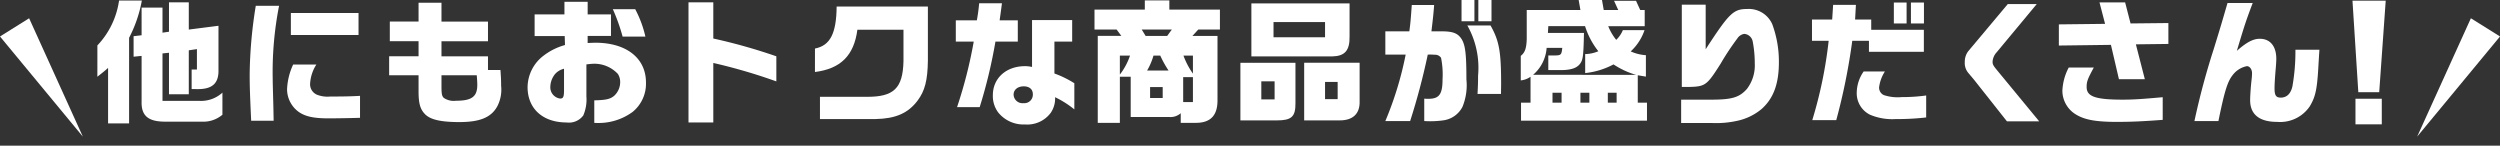
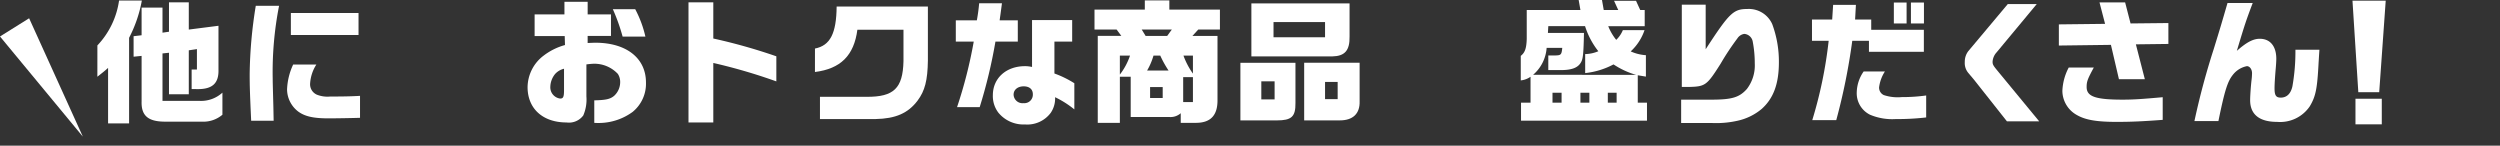
<svg xmlns="http://www.w3.org/2000/svg" width="323" height="18.824" viewBox="0 0 323 18.824">
  <rect x="0" y="0" width="323" height="18.824" fill="#333333" stroke="none" />
  <g transform="translate(-39 -4711.194)">
    <g transform="translate(-51.051 2876.482)">
      <g transform="translate(102.634 1834.712)">
        <path d="M1153.393-116.253a10.6,10.6,0,0,0,2.8-5.8h2.943a16.917,16.917,0,0,1-1.647,4.818v11.054h-2.715v-7.165c-.473.421-.561.49-1.384,1.139Zm4.677-1.191,1.034-.122v-3.574h2.7v3.241l.84-.123v-3.8h2.558v3.521l3.836-.49v5.658c.053,1.822-.823,2.593-2.925,2.523h-.543v-2.523h.683v-2.645l-1.051.158v5.676h-2.558v-5.361l-.84.088v6.132h4.87a4.08,4.08,0,0,0,2.873-1.068v2.855a3.81,3.81,0,0,1-2.7.893h-4.852c-2.084-.035-2.943-.806-2.89-2.61V-114.9l-1.034.105Z" transform="translate(-1153.393 122.121)" fill="#fff" />
        <path d="M1195.505-120.72a44.254,44.254,0,0,0-.823,9.407c0,.42,0,.42.087,3.643l.035,1.8H1191.9c-.158-3.468-.193-4.415-.193-6.044a58.323,58.323,0,0,1,.789-8.811Zm4.818,7.585a5.129,5.129,0,0,0-.806,2.435,1.468,1.468,0,0,0,.858,1.454,3.707,3.707,0,0,0,1.735.245c1.629,0,2.628-.017,3.854-.087v2.837c-.982.035-3.206.07-4.065.07-1.945,0-3.031-.245-3.889-.858a3.633,3.633,0,0,1-1.472-2.89,8.312,8.312,0,0,1,.788-3.206Zm5.448-6.657v2.838h-8.742v-2.838Z" transform="translate(-1172.032 121.473)" fill="#fff" />
-         <path d="M1226.807-114.585h3.8v-1.944h-3.714v-2.541h3.714V-121.5h2.961v2.435h6.009v2.541h-6.009v1.944h6.009v1.769h1.611c.071.963.088,1.419.088,2.05a4.658,4.658,0,0,1-.508,2.663c-.788,1.419-2.242,2.015-4.888,2.015-2.4,0-3.766-.316-4.45-1.034-.613-.631-.823-1.384-.823-2.925v-2.085h-3.8Zm6.762,2.453v1.419c0,1,.052,1.262.3,1.506a2.272,2.272,0,0,0,1.576.368c2.032,0,2.75-.526,2.75-2.05,0-.228-.017-.649-.07-1.244Z" transform="translate(-1189.112 121.855)" fill="#fff" />
        <path d="M1262.548-117.312v-2.8h3.854v-1.629h3v1.629h3.013v2.785H1269.4v.911c.438-.017.806-.035,1-.035,4.012,0,6.535,2,6.535,5.133a4.693,4.693,0,0,1-1.717,3.8,7.421,7.421,0,0,1-4.4,1.437c-.158,0-.316,0-.561-.017v-2.908c1.506-.035,2.05-.158,2.557-.578a2.4,2.4,0,0,0,.789-1.787,1.908,1.908,0,0,0-.3-1.051,4.16,4.16,0,0,0-3.118-1.314,9.372,9.372,0,0,0-.946.088v4.134a5.208,5.208,0,0,1-.4,2.453,2.3,2.3,0,0,1-2.172.911c-3.066,0-5.028-1.787-5.028-4.572a5.172,5.172,0,0,1,2.1-4.082,8.049,8.049,0,0,1,2.733-1.349l-.035-1.156Zm3.8,4.222a2.244,2.244,0,0,0-1.156.683,2.72,2.72,0,0,0-.614,1.629,1.464,1.464,0,0,0,1.279,1.542c.385,0,.491-.228.491-1.051Zm9.2-7.69a14.23,14.23,0,0,1,1.313,3.538h-2.943a24.738,24.738,0,0,0-1.261-3.538Z" transform="translate(-1206.059 121.971)" fill="#fff" />
        <path d="M1305.338-121.607v4.677a72.388,72.388,0,0,1,8.145,2.3v3.241a71.5,71.5,0,0,0-8.145-2.382v7.69h-3.206v-15.521Z" transform="translate(-1225.762 121.905)" fill="#fff" />
        <path d="M1333.959-115.119c1.962-.386,2.768-1.944,2.8-5.431h11.789v6.99c-.035,2.541-.385,3.907-1.331,5.168-1.227,1.63-2.838,2.331-5.431,2.383h-7.182v-2.873h6.026c3.521.018,4.677-1.1,4.764-4.59v-4.081h-5.955c-.439,3.328-2.155,5.045-5.483,5.466Z" transform="translate(-1241.248 121.391)" fill="#fff" />
        <path d="M1372.119-119.162c.158-.893.211-1.3.3-2.207h2.944c-.193,1.472-.21,1.559-.3,2.207h2.347v2.751h-2.89a65.138,65.138,0,0,1-2.033,8.461h-2.925a58.9,58.9,0,0,0,2.155-8.461H1369.4v-2.751Zm7.13-.035h5.185v2.785h-2.294v4.117a13.023,13.023,0,0,1,2.575,1.261v3.381a12.35,12.35,0,0,0-2.488-1.577,3.272,3.272,0,0,1-.56,2.015,3.769,3.769,0,0,1-3.311,1.506,4.2,4.2,0,0,1-3.469-1.541,3.536,3.536,0,0,1-.7-2.242c0-2.19,1.717-3.749,4.152-3.749a3.922,3.922,0,0,1,.911.105Zm-2.383,9.635a1.15,1.15,0,0,0,1.279,1.1,1.1,1.1,0,0,0,1.208-1.156c0-.631-.437-1.016-1.19-1.016C1377.393-110.63,1376.867-110.192,1376.867-109.562Z" transform="translate(-1258.493 121.789)" fill="#fff" />
        <path d="M1404.3-120.894h6.5v-1.191h3.17v1.191h6.534v2.575h-2.8l-.753.824h3.24v8.216c.035,2.015-.859,3-2.75,3.013h-2v-1.244a1.98,1.98,0,0,1-1.472.49h-4.993v-5.2h-1.4v5.956h-2.856V-117.5h3.048l-.614-.824H1404.3Zm3.276,5.939v2.453a8.4,8.4,0,0,0,1.313-2.453Zm3.328-2.54h2.786l.6-.824H1410.4Zm2.961,4.467a13.562,13.562,0,0,1-1.069-1.927h-.875a8.4,8.4,0,0,1-.824,1.927Zm-.754,3.556v-1.419h-1.629v1.419Zm3.906.526v-3.223h-1.26v3.223Zm-1.225-6.009a9.754,9.754,0,0,0,1.225,2.33v-2.33Z" transform="translate(-1275.473 122.137)" fill="#fff" />
        <path d="M1448.123-113.662v5.221c.017,1.751-.508,2.225-2.418,2.225h-4.695v-7.446Zm-5.694-7.672h12.684v4.274c.035,1.8-.6,2.541-2.225,2.575h-10.459Zm3,12.4v-2.33h-1.717v2.33Zm6.517-8.023v-1.962h-6.657v1.962Zm4.467,3.293v4.975c.053,1.594-.859,2.47-2.557,2.47h-4.607v-7.446Zm-2.838,4.7v-2.225h-1.629v2.225Z" transform="translate(-1293.333 121.772)" fill="#fff" />
-         <path d="M1480.58-118.14c.139-1.034.175-1.4.315-3.4h2.89c-.1,1.331-.158,1.769-.35,3.4h1.278c1.507,0,2.137.245,2.628,1.016.472.771.613,1.927.613,5.185a7.372,7.372,0,0,1-.508,3.556,3.269,3.269,0,0,1-2.4,1.734,12.013,12.013,0,0,1-2.54.1v-2.89c.245.017.438.017.542.017,1.4,0,1.823-.6,1.823-2.523a10.745,10.745,0,0,0-.193-2.768.907.907,0,0,0-.805-.4,6.868,6.868,0,0,0-.911-.017,86.674,86.674,0,0,1-2.277,8.583h-3.205a43.972,43.972,0,0,0,2.627-8.583h-2.627v-3.013Zm8.409-4.047v2.75h-1.665v-2.75Zm2.083,3.293c1.122,2,1.367,3.346,1.367,7.62l-.017,1.227h-3.031c.052-1,.07-1.507.07-2.365a11.137,11.137,0,0,0-1.384-6.482Zm.123-3.293v2.75h-1.7v-2.75Z" transform="translate(-1311.077 122.187)" fill="#fff" />
        <path d="M1512.82-108.926v-3.346a2.658,2.658,0,0,1-1.262.473v-3.171c.543-.42.735-.981.771-2.19v-3.731h6.937l-.228-1.3h3.013l.228,1.3h1.875l-.543-1.191h2.839l.543,1.191h.578v2.085h-4.713a6.825,6.825,0,0,0,1.033,1.769,3.655,3.655,0,0,0,.859-1.261h2.8a6.625,6.625,0,0,1-1.787,2.751,5.593,5.593,0,0,0,1.962.49v2.768l-1.051-.175v3.538h1.191v2.33h-16.274v-2.33Zm13.629-3.591a10.626,10.626,0,0,1-2.908-1.349,10.017,10.017,0,0,1-3.661,1.121V-115.2a4.538,4.538,0,0,0,1.7-.368,10.119,10.119,0,0,1-1.716-3.241h-4.748l-.051.876h4.659c-.053,2.592-.122,3.346-.368,3.766-.367.683-1.086,1-2.418,1.034h-1.822v-1.892h.964c.684-.017.753-.123.841-.981H1514.9a5.039,5.039,0,0,1-1.752,3.486Zm-9.618,3.591v-1.279h-1.174v1.279Zm3.591,0v-1.279h-1.156v1.279Zm3.521,0v-1.279h-1.138v1.279Z" transform="translate(-1327.658 122.187)" fill="#fff" />
        <path d="M1551.916-108.747h3.853c2.7,0,3.661-.28,4.642-1.384a4.993,4.993,0,0,0,1.016-3.293,14.91,14.91,0,0,0-.262-2.82,1.2,1.2,0,0,0-1.087-1,1.273,1.273,0,0,0-.893.578,33.556,33.556,0,0,0-2.172,3.276c-1.77,2.8-1.979,2.943-4.047,3H1552v-10.634h3.084v5.764c3.031-4.66,3.574-5.2,5.36-5.2a3.307,3.307,0,0,1,3.242,1.962,13.915,13.915,0,0,1,.858,4.905c0,2.8-.7,4.695-2.243,6.061a7.253,7.253,0,0,1-3.17,1.524,12.439,12.439,0,0,1-3.171.28h-4.046Z" transform="translate(-1347.294 121.623)" fill="#fff" />
        <path d="M1584.836-119.349h2.611l.121-1.892h2.944l-.105,1.892h2.084v1.331h6.8v2.838h-7.095V-116.6h-2.155a79.189,79.189,0,0,1-2.068,10.248h-3.1a55.9,55.9,0,0,0,2.119-10.248h-2.154Zm9.424,6.709a4.869,4.869,0,0,0-.753,2.05,1.065,1.065,0,0,0,.6,1,5.688,5.688,0,0,0,2.33.263,22.492,22.492,0,0,0,3.153-.21v2.838a32.422,32.422,0,0,1-3.924.211,7.393,7.393,0,0,1-3.329-.561,3.089,3.089,0,0,1-1.717-2.908,4.872,4.872,0,0,1,.893-2.68Zm2.8-8.9v2.7h-1.647v-2.7Zm2.243,0v2.7h-1.682v-2.7Z" transform="translate(-1363.311 121.872)" fill="#fff" />
        <path d="M1633.472-121.164l-5.2,6.254a1.973,1.973,0,0,0-.508,1.191c0,.368.088.508.666,1.209l5.36,6.5h-4.169l-4.24-5.361-.735-.875a1.984,1.984,0,0,1-.473-1.437,2.238,2.238,0,0,1,.455-1.4l5.1-6.079Z" transform="translate(-1382.906 121.689)" fill="#fff" />
        <path d="M1662.756-118.806l-.718-2.768h3.311l.7,2.715,4.888-.052v2.7l-4.2.052,1.156,4.5h-3.346l-1.034-4.432-6.727.087v-2.733Zm-1.454,5.641c-.805,1.489-.928,1.8-.928,2.523,0,1.226,1.139,1.629,4.66,1.629,1.349,0,2.435-.07,5.169-.316v2.926c-2.541.193-4.1.262-5.921.262-2.593,0-4.047-.245-5.151-.876a3.6,3.6,0,0,1-1.891-3.118,7.006,7.006,0,0,1,.823-3.03Z" transform="translate(-1403.364 121.888)" fill="#fff" />
        <path d="M1698.43-121.437c-.859,2.278-1.016,2.733-2.05,6.184,1.244-1.1,2.1-1.559,2.96-1.559,1.349,0,2.138.964,2.138,2.593,0,.245-.035.876-.088,1.4-.087,1.068-.14,1.874-.14,2.417,0,.911.193,1.191.806,1.191.77,0,1.3-.508,1.506-1.472a25.886,25.886,0,0,0,.386-4.712h3.1c-.052.753-.087,1.4-.105,1.647-.174,3.4-.367,4.362-1.138,5.659a4.625,4.625,0,0,1-4.222,2.014c-2.295,0-3.486-.964-3.486-2.8,0-.526.088-1.875.193-2.7a7.738,7.738,0,0,0,.052-.789c0-.508-.3-.911-.665-.911a3.042,3.042,0,0,0-1.839,1.156c-.666.841-1.051,2.067-1.839,5.939h-3.1a94.577,94.577,0,0,1,2.488-9.284c.841-2.733.946-3.066,1.787-5.974Z" transform="translate(-1419.962 121.822)" fill="#fff" />
        <path d="M1742.746-122.017l-.841,11.825h-2.7l-.754-11.825Zm-.508,12.666v3.311h-3.4v-3.311Z" transform="translate(-1447.094 122.104)" fill="#fff" />
      </g>
      <path d="M2.219,0,4.438,16.642H0Z" transform="matrix(-0.848, 0.53, -0.53, -0.848, 102.634, 1851.185)" fill="#fff" />
-       <path d="M2.219,0,4.438,16.642H0Z" transform="matrix(-0.848, -0.53, 0.53, -0.848, 404.232, 1853.536)" fill="#fff" />
    </g>
  </g>
</svg>